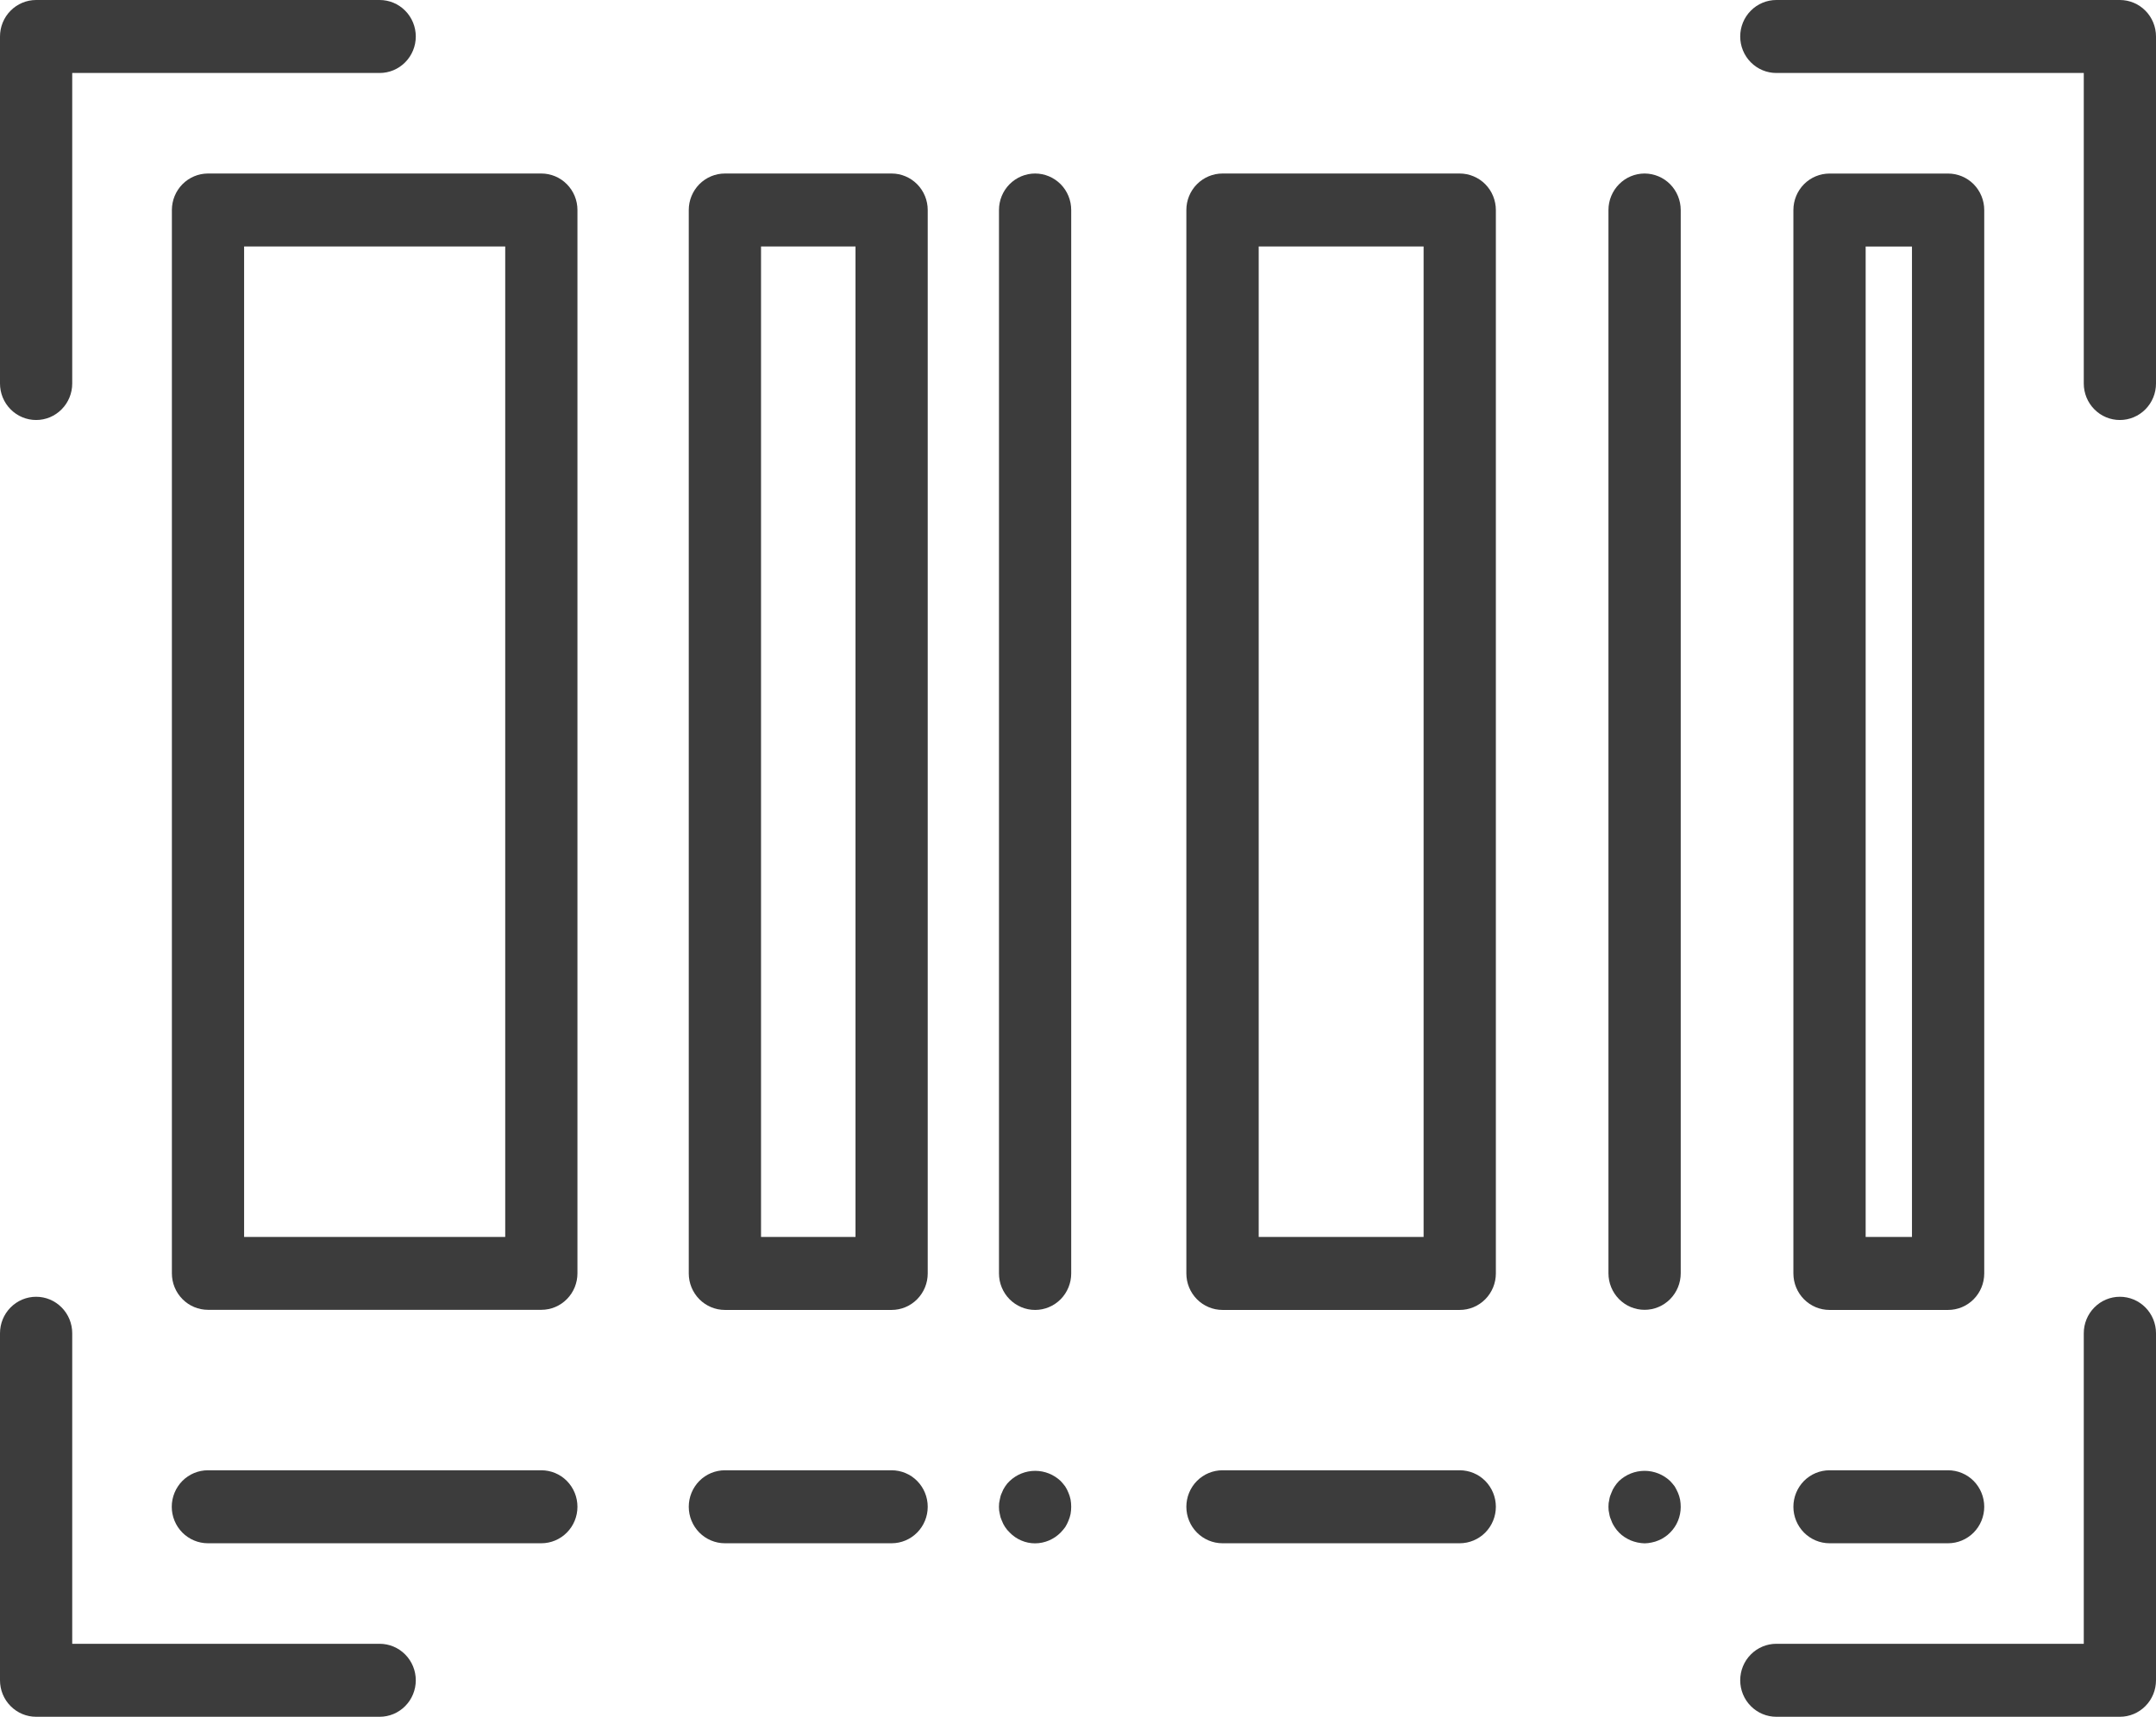
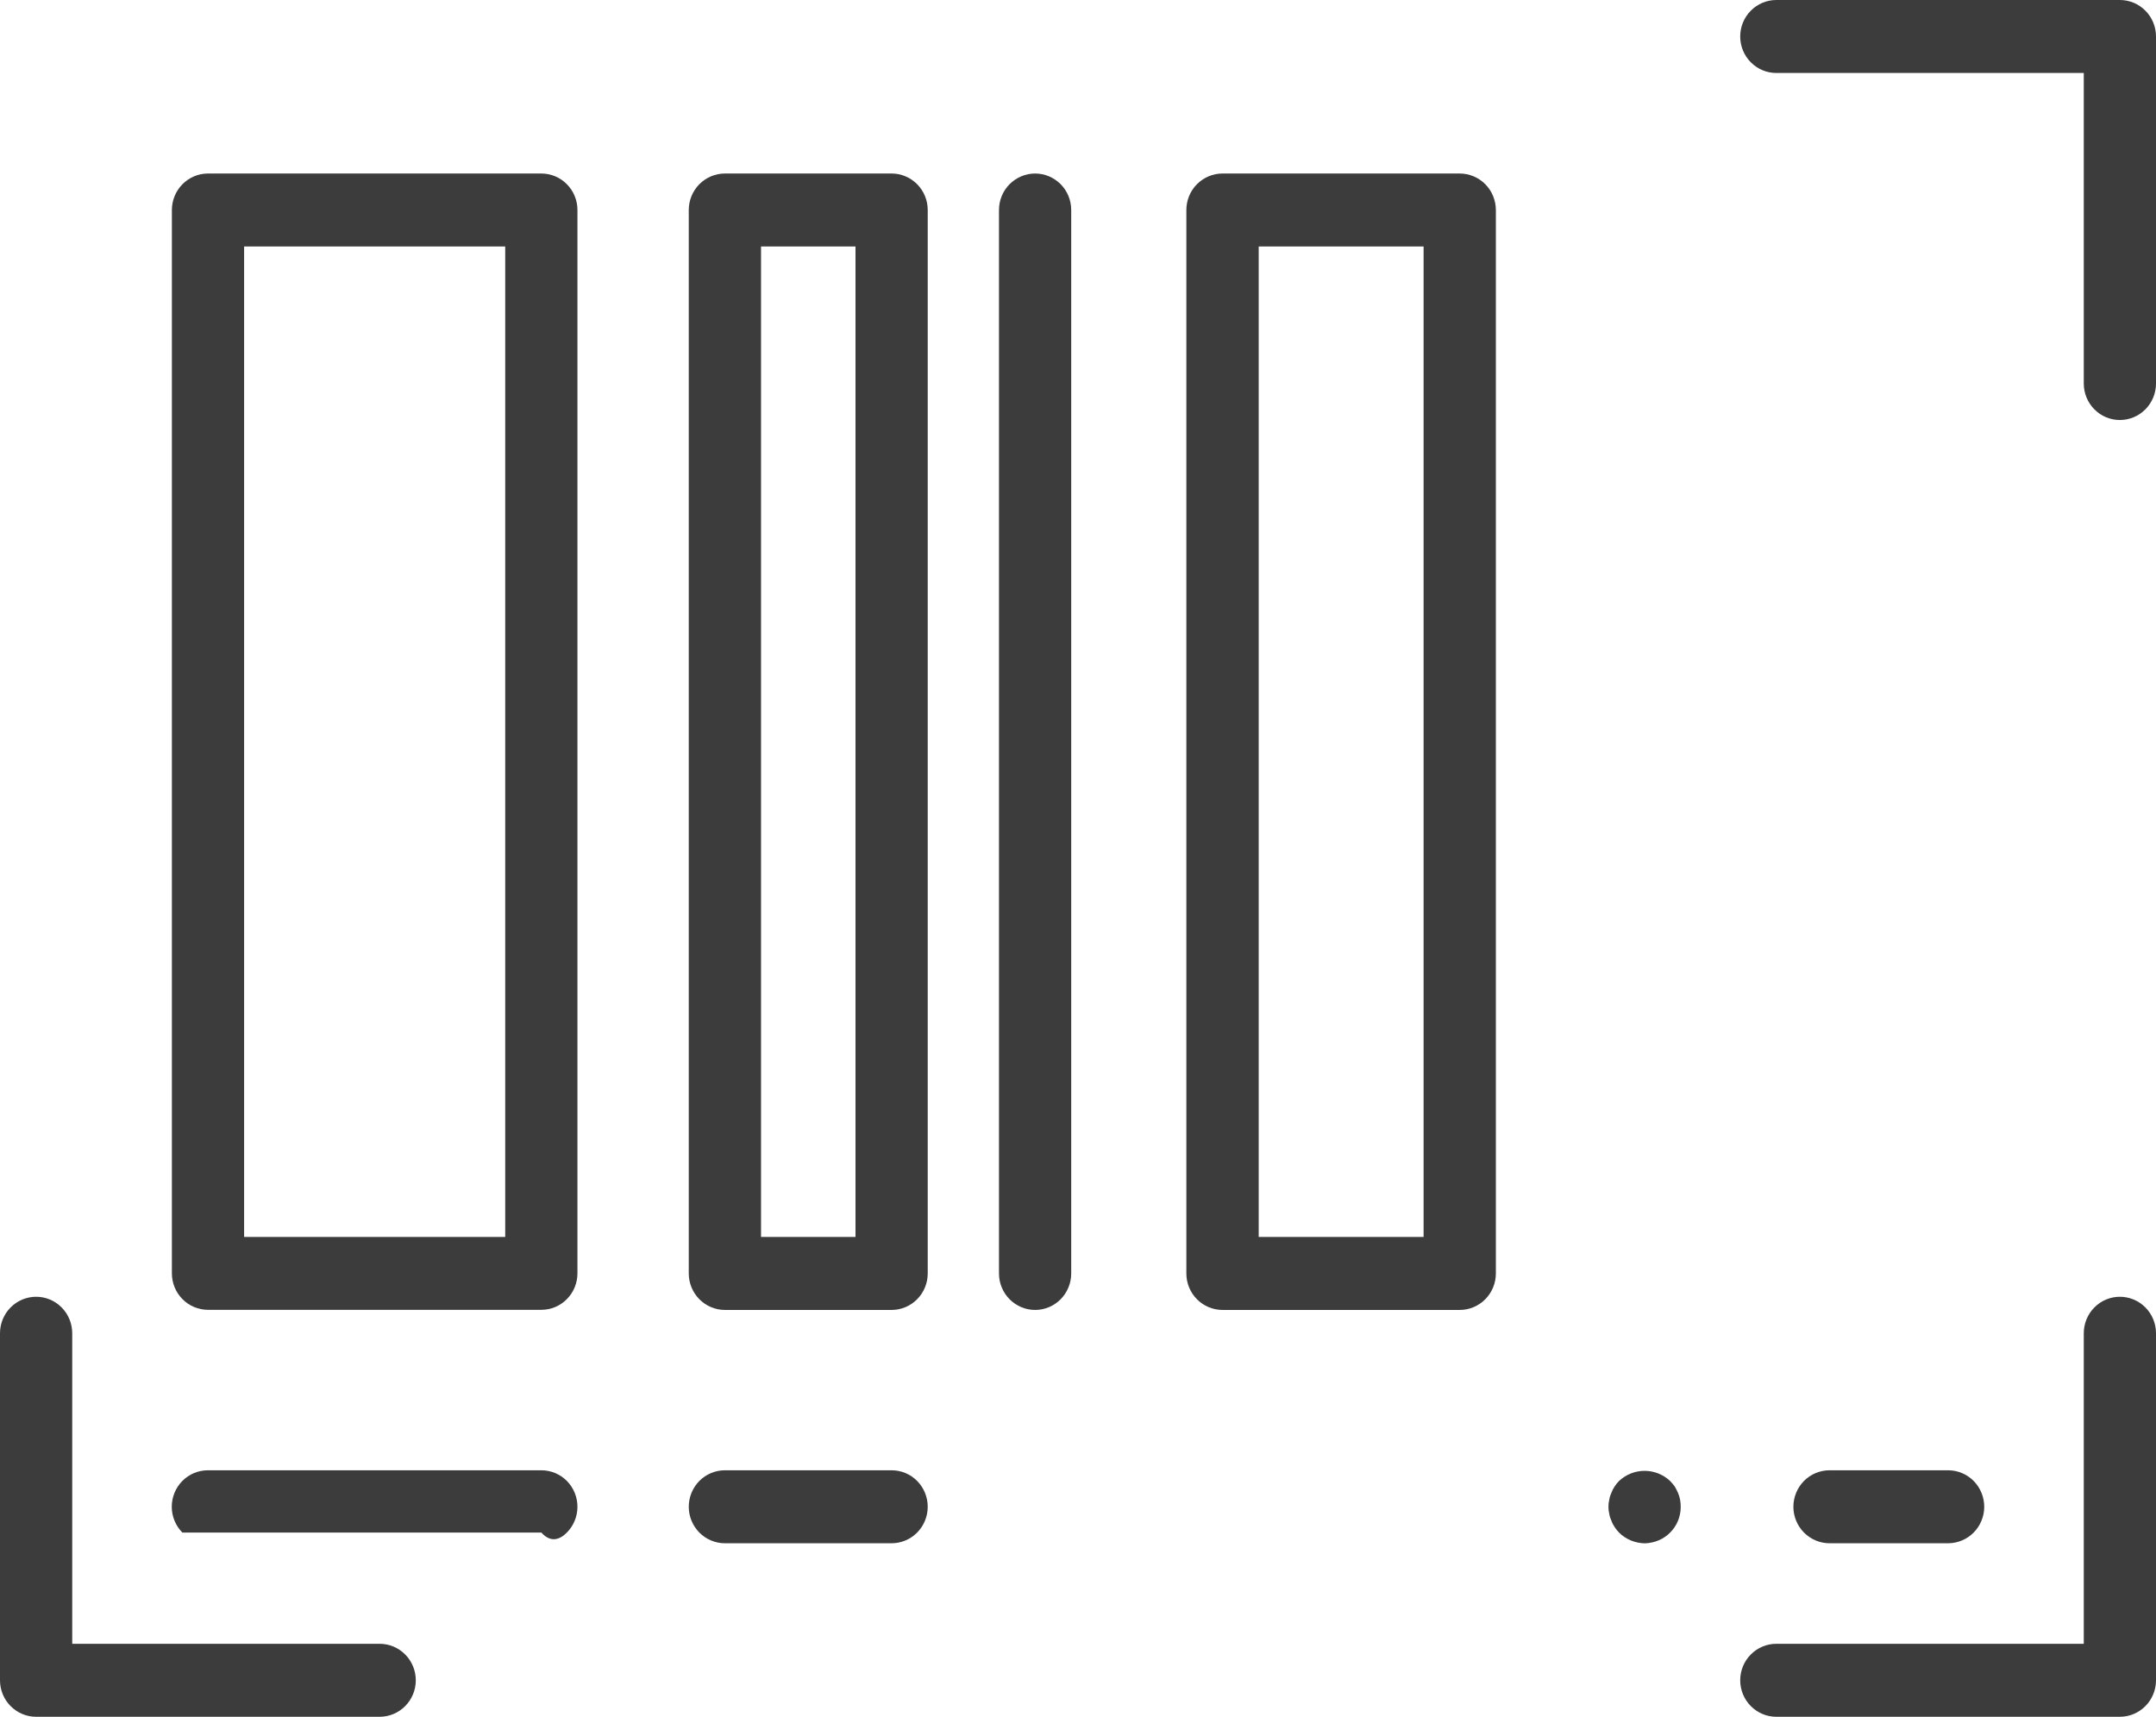
<svg xmlns="http://www.w3.org/2000/svg" width="54" height="43" viewBox="0 0 54 43" fill="none">
-   <path d="M0.905 10.52C1.145 10.52 1.375 10.424 1.544 10.252C1.714 10.081 1.809 9.848 1.809 9.606V1.828H9.509C9.749 1.828 9.979 1.732 10.149 1.56C10.319 1.389 10.414 1.156 10.414 0.914C10.414 0.672 10.319 0.439 10.149 0.268C9.979 0.096 9.749 0 9.509 0H0.905C0.665 0 0.435 0.096 0.265 0.268C0.095 0.439 0 0.672 0 0.914V9.606C0 9.848 0.095 10.081 0.265 10.252C0.435 10.424 0.665 10.52 0.905 10.52Z" fill="#3C3C3C" />
  <path d="M53.095 0H44.491C44.251 0 44.021 0.096 43.851 0.268C43.681 0.439 43.586 0.672 43.586 0.914C43.586 1.156 43.681 1.389 43.851 1.56C44.021 1.732 44.251 1.828 44.491 1.828H52.191V9.606C52.191 9.848 52.286 10.081 52.456 10.252C52.625 10.424 52.855 10.52 53.095 10.52C53.335 10.52 53.565 10.424 53.735 10.252C53.905 10.081 54 9.848 54 9.606V0.914C54 0.672 53.905 0.439 53.735 0.268C53.565 0.096 53.335 0 53.095 0Z" fill="#3C3C3C" />
  <path d="M53.095 32.48C52.855 32.48 52.625 32.576 52.456 32.748C52.286 32.919 52.191 33.152 52.191 33.394V41.172H44.491C44.251 41.172 44.021 41.268 43.851 41.44C43.681 41.611 43.586 41.844 43.586 42.086C43.586 42.328 43.681 42.561 43.851 42.732C44.021 42.904 44.251 43 44.491 43H53.095C53.335 43 53.565 42.904 53.735 42.732C53.905 42.561 54 42.328 54 42.086V33.394C54 33.152 53.905 32.919 53.735 32.748C53.565 32.576 53.335 32.48 53.095 32.48Z" fill="#3C3C3C" />
  <path d="M9.509 41.172H1.809V33.394C1.809 33.152 1.714 32.919 1.544 32.748C1.375 32.576 1.145 32.48 0.905 32.48C0.665 32.48 0.435 32.576 0.265 32.748C0.095 32.919 0 33.152 0 33.394V42.086C0 42.328 0.095 42.561 0.265 42.732C0.435 42.904 0.665 43 0.905 43H9.509C9.749 43 9.979 42.904 10.149 42.732C10.319 42.561 10.414 42.328 10.414 42.086C10.414 41.844 10.319 41.611 10.149 41.44C9.979 41.268 9.749 41.172 9.509 41.172Z" fill="#3C3C3C" />
  <path d="M13.559 4.346H5.207C4.968 4.347 4.739 4.443 4.57 4.614C4.401 4.785 4.306 5.016 4.305 5.258V31.893C4.305 32.135 4.4 32.368 4.57 32.539C4.739 32.711 4.97 32.807 5.21 32.807H13.559C13.799 32.807 14.029 32.711 14.198 32.539C14.368 32.368 14.463 32.135 14.463 31.893V5.258C14.463 5.016 14.367 4.784 14.197 4.613C14.028 4.442 13.798 4.346 13.559 4.346ZM12.654 30.982H6.114V6.174H12.654V30.982Z" fill="#3C3C3C" />
  <path d="M36.561 4.346H30.619C30.379 4.346 30.149 4.443 29.979 4.614C29.809 4.785 29.714 5.018 29.714 5.26V31.896C29.714 32.016 29.737 32.135 29.783 32.246C29.828 32.356 29.895 32.457 29.979 32.542C30.063 32.627 30.163 32.694 30.273 32.74C30.382 32.786 30.5 32.81 30.619 32.81H36.561C36.801 32.81 37.031 32.714 37.201 32.542C37.37 32.371 37.466 32.139 37.466 31.896V5.261C37.466 5.141 37.442 5.022 37.397 4.911C37.352 4.8 37.285 4.699 37.201 4.614C37.117 4.529 37.017 4.462 36.907 4.416C36.797 4.37 36.68 4.346 36.561 4.346ZM35.656 30.982H31.526V6.174H35.656V30.982Z" fill="#3C3C3C" />
-   <path d="M45.823 32.81H48.793C49.033 32.81 49.263 32.714 49.433 32.542C49.602 32.371 49.698 32.139 49.698 31.896V5.261C49.698 5.018 49.602 4.786 49.433 4.614C49.263 4.443 49.033 4.347 48.793 4.347H45.823C45.583 4.347 45.353 4.443 45.183 4.614C45.014 4.786 44.918 5.018 44.918 5.261V31.896C44.918 32.139 45.014 32.371 45.183 32.542C45.353 32.714 45.583 32.81 45.823 32.81ZM46.728 6.175H47.888V30.982H46.728V6.175Z" fill="#3C3C3C" />
  <path d="M22.332 4.346H18.156C17.916 4.346 17.686 4.443 17.516 4.614C17.347 4.785 17.251 5.018 17.251 5.26V31.896C17.251 32.138 17.347 32.37 17.516 32.542C17.686 32.713 17.916 32.81 18.156 32.81H22.332C22.572 32.81 22.802 32.713 22.971 32.542C23.141 32.37 23.236 32.138 23.236 31.896V5.26C23.236 5.018 23.141 4.785 22.971 4.614C22.802 4.443 22.572 4.346 22.332 4.346ZM21.427 30.982H19.061V6.174H21.427V30.982Z" fill="#3C3C3C" />
  <path d="M25.926 4.346C25.686 4.346 25.456 4.443 25.286 4.614C25.116 4.785 25.021 5.018 25.021 5.26V31.896C25.021 32.138 25.116 32.37 25.286 32.542C25.456 32.713 25.686 32.81 25.926 32.81C26.166 32.81 26.396 32.713 26.566 32.542C26.735 32.37 26.83 32.138 26.83 31.896V5.26C26.83 5.018 26.735 4.785 26.566 4.614C26.396 4.443 26.166 4.346 25.926 4.346Z" fill="#3C3C3C" />
-   <path d="M41.192 4.346C40.952 4.346 40.722 4.442 40.553 4.613C40.383 4.784 40.287 5.016 40.286 5.258V31.893C40.286 32.135 40.382 32.368 40.551 32.539C40.721 32.711 40.951 32.807 41.191 32.807C41.431 32.807 41.661 32.711 41.831 32.539C42 32.368 42.096 32.135 42.096 31.893V5.258C42.095 5.016 41.999 4.784 41.83 4.613C41.661 4.443 41.431 4.347 41.192 4.346Z" fill="#3C3C3C" />
-   <path d="M13.559 36.826H5.207C4.967 36.826 4.737 36.922 4.567 37.093C4.398 37.265 4.302 37.497 4.302 37.74C4.302 37.982 4.398 38.215 4.567 38.386C4.737 38.557 4.967 38.654 5.207 38.654H13.559C13.799 38.654 14.029 38.557 14.198 38.386C14.368 38.215 14.463 37.982 14.463 37.74C14.463 37.497 14.368 37.265 14.198 37.093C14.029 36.922 13.799 36.826 13.559 36.826Z" fill="#3C3C3C" />
+   <path d="M13.559 36.826H5.207C4.967 36.826 4.737 36.922 4.567 37.093C4.398 37.265 4.302 37.497 4.302 37.74C4.302 37.982 4.398 38.215 4.567 38.386H13.559C13.799 38.654 14.029 38.557 14.198 38.386C14.368 38.215 14.463 37.982 14.463 37.74C14.463 37.497 14.368 37.265 14.198 37.093C14.029 36.922 13.799 36.826 13.559 36.826Z" fill="#3C3C3C" />
  <path d="M22.332 36.826H18.156C17.916 36.826 17.686 36.922 17.516 37.093C17.347 37.265 17.251 37.497 17.251 37.74C17.251 37.982 17.347 38.215 17.516 38.386C17.686 38.557 17.916 38.654 18.156 38.654H22.332C22.572 38.654 22.802 38.557 22.971 38.386C23.141 38.215 23.236 37.982 23.236 37.74C23.236 37.497 23.141 37.265 22.971 37.093C22.802 36.922 22.572 36.826 22.332 36.826Z" fill="#3C3C3C" />
-   <path d="M26.762 37.392C26.74 37.336 26.712 37.282 26.68 37.231C26.644 37.183 26.606 37.138 26.566 37.095C26.393 36.931 26.164 36.84 25.927 36.84C25.69 36.84 25.462 36.931 25.289 37.095C25.245 37.135 25.207 37.181 25.175 37.231C25.14 37.281 25.113 37.335 25.092 37.392C25.067 37.445 25.05 37.502 25.041 37.56C25.026 37.619 25.019 37.681 25.02 37.742C25.019 37.802 25.026 37.862 25.041 37.92C25.05 37.978 25.067 38.034 25.092 38.087C25.134 38.2 25.202 38.302 25.289 38.385C25.372 38.471 25.471 38.539 25.58 38.585C25.689 38.632 25.806 38.656 25.925 38.656C26.166 38.655 26.396 38.557 26.566 38.385C26.607 38.342 26.645 38.297 26.68 38.249C26.712 38.198 26.74 38.144 26.762 38.087C26.785 38.033 26.802 37.977 26.814 37.92C26.835 37.801 26.835 37.679 26.814 37.56C26.802 37.502 26.785 37.446 26.762 37.392Z" fill="#3C3C3C" />
-   <path d="M36.561 36.826H30.619C30.379 36.826 30.149 36.922 29.979 37.093C29.809 37.265 29.714 37.497 29.714 37.74C29.714 37.982 29.809 38.215 29.979 38.386C30.149 38.557 30.379 38.654 30.619 38.654H36.561C36.801 38.654 37.031 38.557 37.201 38.386C37.37 38.215 37.466 37.982 37.466 37.74C37.466 37.497 37.37 37.265 37.201 37.093C37.031 36.922 36.801 36.826 36.561 36.826Z" fill="#3C3C3C" />
  <path d="M42.028 37.392C42.004 37.337 41.976 37.283 41.946 37.231C41.91 37.183 41.872 37.138 41.831 37.095C41.657 36.931 41.428 36.84 41.191 36.84C40.953 36.84 40.724 36.931 40.55 37.095C40.509 37.136 40.473 37.182 40.441 37.231C40.407 37.281 40.379 37.335 40.359 37.392C40.334 37.445 40.316 37.502 40.307 37.56C40.292 37.619 40.285 37.681 40.286 37.742C40.285 37.802 40.292 37.862 40.307 37.92C40.316 37.978 40.334 38.034 40.359 38.087C40.379 38.145 40.407 38.199 40.441 38.249C40.473 38.298 40.509 38.343 40.55 38.385C40.592 38.429 40.639 38.467 40.69 38.5C40.739 38.532 40.791 38.559 40.845 38.583C40.9 38.605 40.957 38.623 41.015 38.635C41.073 38.647 41.132 38.654 41.191 38.656C41.25 38.655 41.309 38.648 41.367 38.635C41.425 38.624 41.483 38.607 41.537 38.583C41.592 38.562 41.644 38.534 41.692 38.5C41.743 38.467 41.79 38.429 41.832 38.385C41.916 38.301 41.983 38.201 42.028 38.09C42.073 37.98 42.096 37.862 42.096 37.742C42.096 37.681 42.09 37.62 42.08 37.56C42.068 37.502 42.051 37.446 42.028 37.392Z" fill="#3C3C3C" />
  <path d="M45.823 38.654H48.793C49.033 38.654 49.263 38.557 49.433 38.386C49.602 38.215 49.698 37.982 49.698 37.74C49.698 37.497 49.602 37.265 49.433 37.093C49.263 36.922 49.033 36.826 48.793 36.826H45.823C45.583 36.826 45.353 36.922 45.183 37.093C45.014 37.265 44.918 37.497 44.918 37.74C44.918 37.982 45.014 38.215 45.183 38.386C45.353 38.557 45.583 38.654 45.823 38.654Z" fill="#3C3C3C" />
</svg>